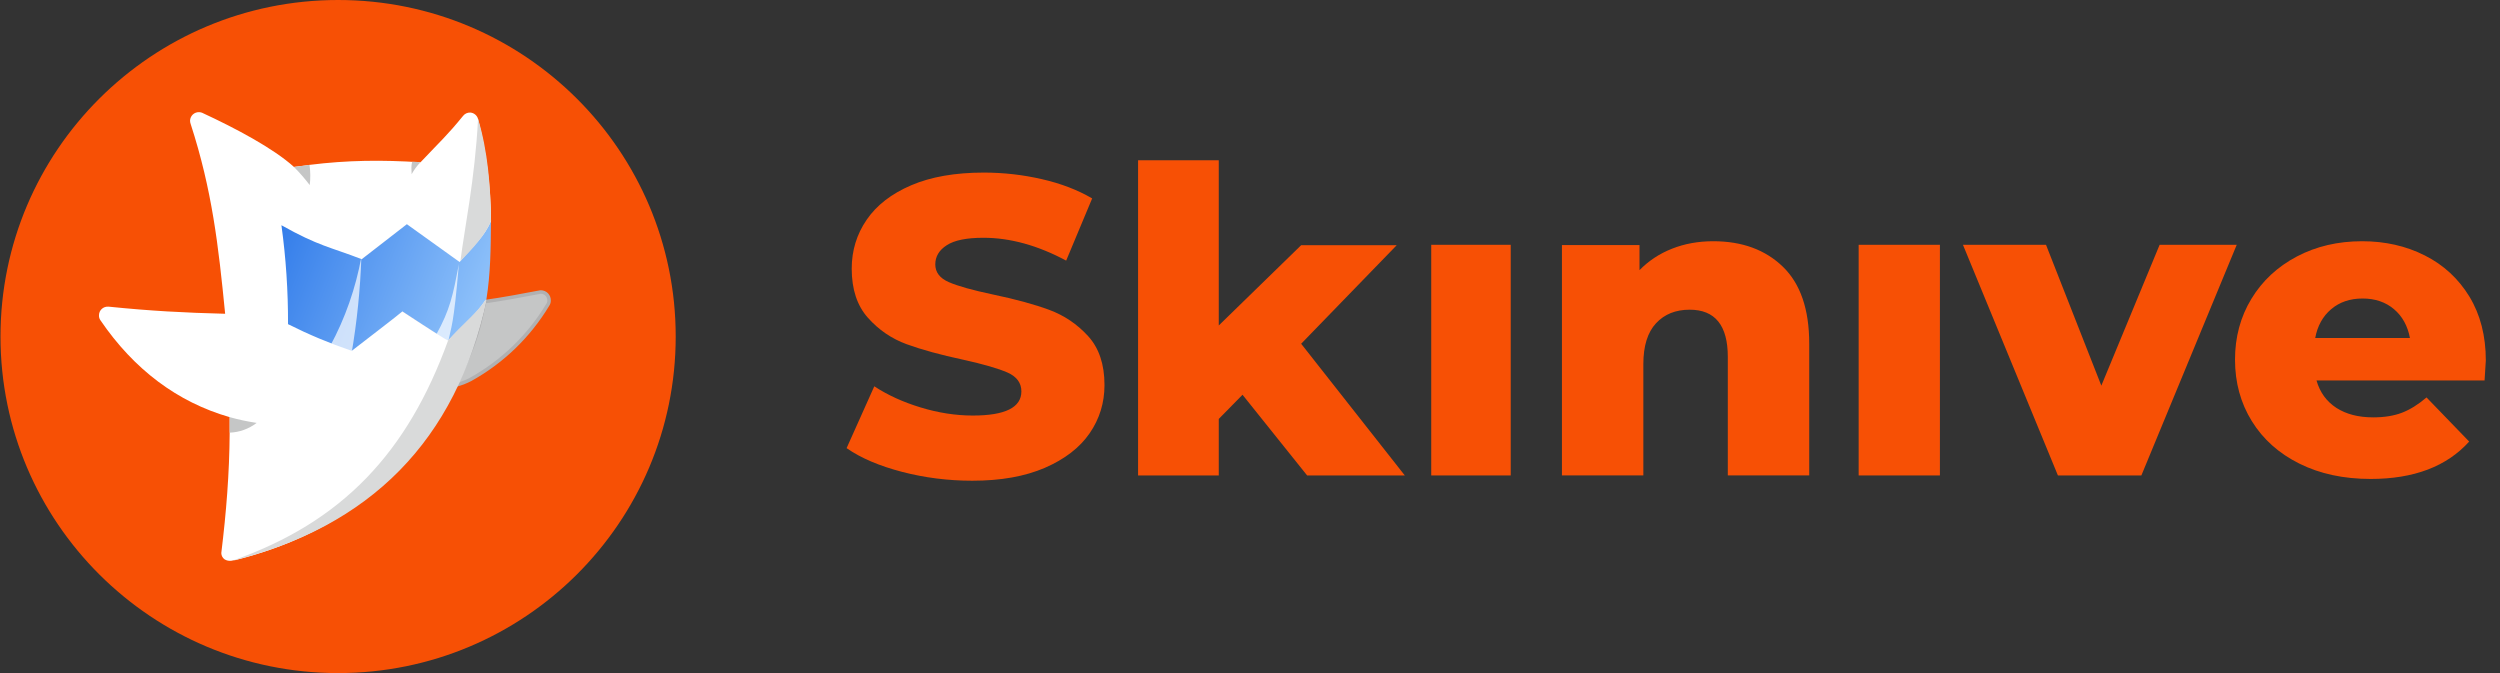
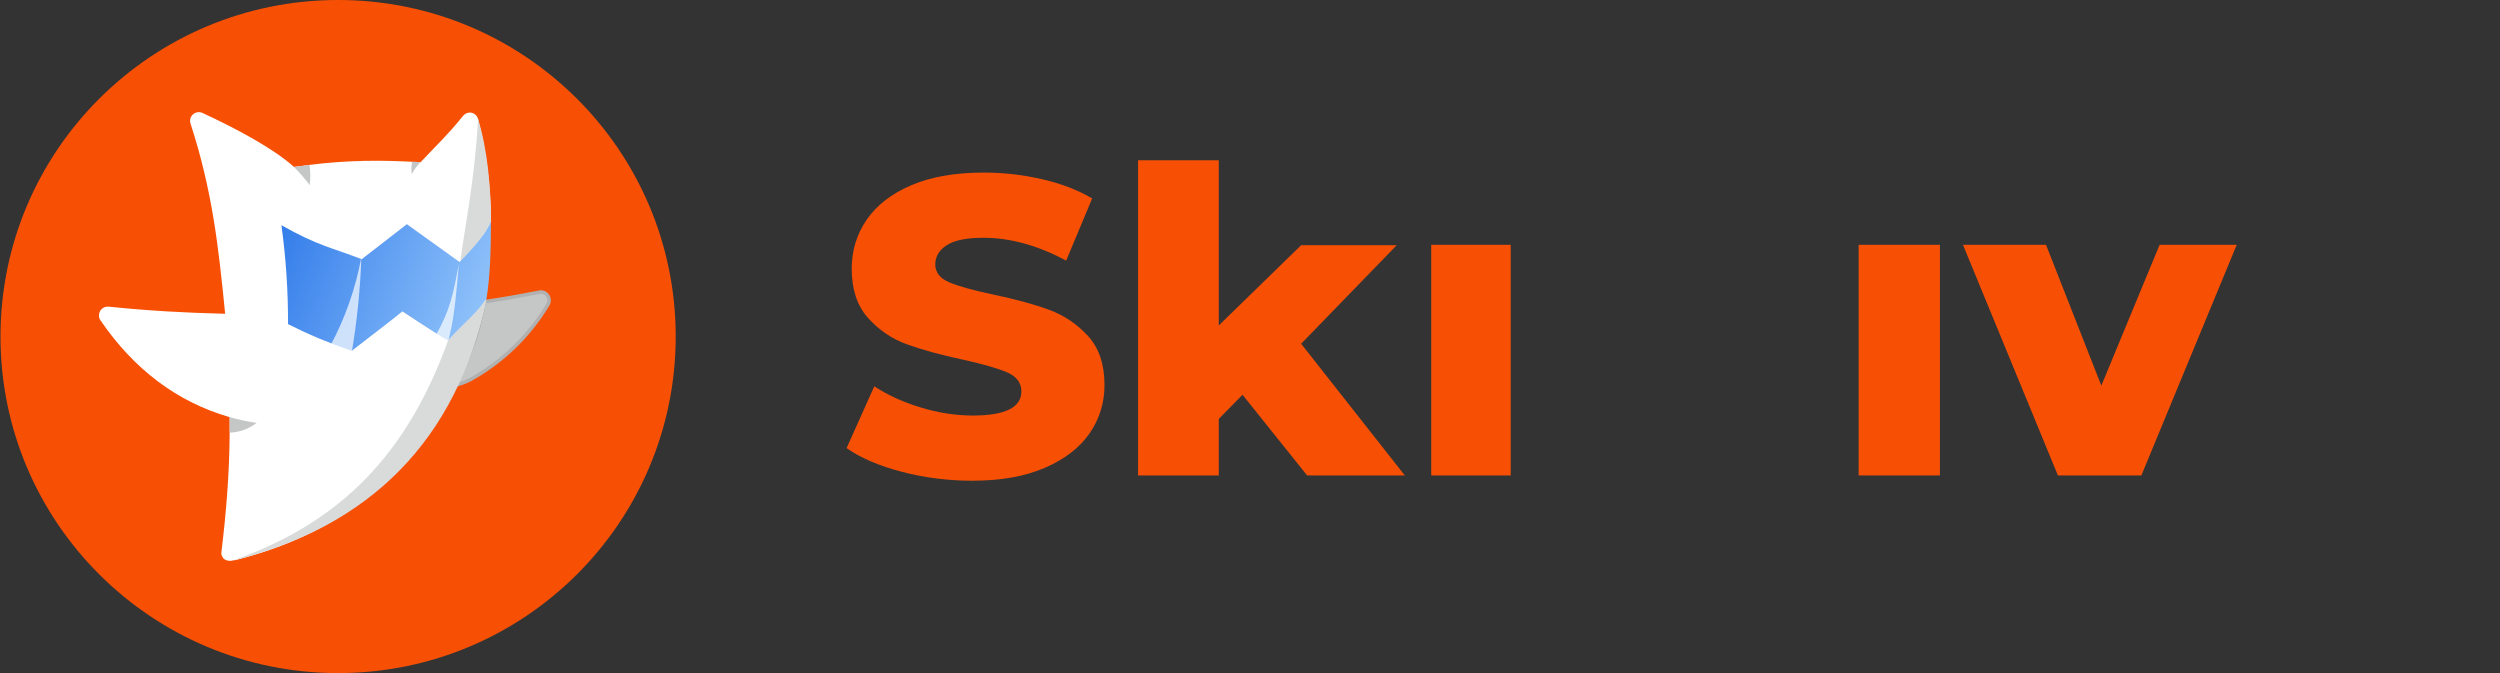
<svg xmlns="http://www.w3.org/2000/svg" width="156" height="42" viewBox="0 0 156 42" fill="none">
  <rect x="0" y="0" width="156" height="42" fill="#333333" stroke="none" />
  <path d="M21.098 42C32.732 42 42.164 32.598 42.164 21C42.164 9.402 32.732 0 21.098 0C9.463 0 0.031 9.402 0.031 21C0.031 32.598 9.463 42 21.098 42Z" fill="#F75005" />
  <path d="M67.899 20.974C67.217 20.227 66.409 19.683 65.478 19.337C64.547 18.993 63.373 18.672 61.952 18.375C60.694 18.109 59.779 17.854 59.213 17.608C58.644 17.362 58.362 16.993 58.362 16.499C58.362 16.007 58.601 15.605 59.082 15.299C59.561 14.989 60.322 14.837 61.369 14.837C63.034 14.837 64.755 15.312 66.529 16.262L68.151 12.381C67.247 11.852 66.2 11.45 65.012 11.179C63.824 10.906 62.617 10.769 61.394 10.769C59.603 10.769 58.091 11.033 56.857 11.562C55.626 12.09 54.699 12.807 54.078 13.716C53.457 14.623 53.147 15.638 53.147 16.765C53.147 18.051 53.483 19.073 54.157 19.828C54.831 20.586 55.638 21.136 56.578 21.48C57.52 21.822 58.69 22.144 60.091 22.443C61.369 22.726 62.294 22.994 62.87 23.247C63.448 23.504 63.734 23.895 63.734 24.424C63.734 25.427 62.724 25.93 60.703 25.93C59.639 25.93 58.556 25.762 57.456 25.427C56.356 25.094 55.391 24.654 54.556 24.106L52.828 27.964C53.713 28.581 54.867 29.073 56.285 29.443C57.703 29.812 59.167 29.997 60.675 29.997C62.447 29.997 63.954 29.729 65.197 29.193C66.437 28.655 67.37 27.938 67.991 27.04C68.61 26.142 68.92 25.137 68.92 24.028C68.921 22.742 68.581 21.724 67.899 20.974Z" fill="#F75005" />
  <path d="M81.192 21.45L87.155 15.301H81.192L76.051 20.31V10H71.016V29.667H76.051V26.142L77.533 24.633L81.564 29.667H87.659L81.192 21.45Z" fill="#F75005" />
  <path d="M89.309 15.275V29.668H94.269V15.275H89.309Z" fill="#F75005" />
-   <path d="M111.252 16.644C110.155 15.583 108.707 15.053 106.906 15.053C105.978 15.053 105.122 15.208 104.339 15.517C103.554 15.826 102.875 16.273 102.305 16.857V15.293H97.465V29.665H102.545V22.718C102.545 21.587 102.81 20.739 103.335 20.173C103.86 19.606 104.56 19.325 105.434 19.325C107.021 19.325 107.815 20.305 107.815 22.268V29.666H112.896V21.445C112.896 19.306 112.348 17.704 111.252 16.644Z" fill="#F75005" />
  <path d="M115.98 15.275V29.668H121.05V15.275H115.98Z" fill="#F75005" />
  <path d="M134.761 15.275L131.123 24.064L127.671 15.275H122.488L128.414 29.668H133.621L139.572 15.275H134.761Z" fill="#F75005" />
-   <path d="M155.115 22.495C155.115 20.958 154.773 19.63 154.092 18.509C153.407 17.388 152.479 16.53 151.309 15.941C150.138 15.349 148.834 15.053 147.395 15.053C145.888 15.053 144.529 15.37 143.323 16.006C142.117 16.642 141.171 17.521 140.491 18.641C139.808 19.762 139.465 21.03 139.465 22.442C139.465 23.872 139.816 25.153 140.516 26.282C141.217 27.414 142.205 28.295 143.484 28.931C144.762 29.567 146.242 29.886 147.929 29.886C150.626 29.886 152.675 29.108 154.076 27.554L151.415 24.8C150.901 25.241 150.39 25.558 149.886 25.753C149.381 25.947 148.779 26.044 148.089 26.044C147.164 26.044 146.398 25.844 145.786 25.449C145.175 25.051 144.761 24.481 144.549 23.74H155.037C155.09 22.945 155.115 22.529 155.115 22.495ZM144.469 21.091C144.611 20.333 144.944 19.731 145.469 19.29C145.991 18.848 146.644 18.627 147.425 18.627C148.205 18.627 148.857 18.848 149.382 19.29C149.905 19.731 150.236 20.332 150.38 21.091H144.469Z" fill="#F75005" />
  <path fill-rule="evenodd" clip-rule="evenodd" d="M30.227 18.827C29.789 21.17 29.351 21.971 28.438 24.029C28.762 23.949 29.075 23.829 29.369 23.673C31.346 22.575 33.003 20.975 34.173 19.033C34.231 18.953 34.262 18.856 34.262 18.757C34.264 18.688 34.253 18.62 34.229 18.556C34.205 18.492 34.169 18.433 34.122 18.383C34.075 18.334 34.019 18.294 33.956 18.266C33.894 18.238 33.827 18.224 33.759 18.222H33.726C32.557 18.443 31.368 18.668 30.227 18.827Z" fill="#C5C6C6" />
  <path d="M30.227 18.827C29.789 21.17 29.351 21.971 28.438 24.029C28.762 23.949 29.075 23.829 29.369 23.673C31.346 22.575 33.003 20.975 34.173 19.033C34.231 18.953 34.262 18.856 34.262 18.757C34.264 18.688 34.253 18.62 34.229 18.556C34.205 18.492 34.169 18.433 34.122 18.383C34.075 18.334 34.019 18.294 33.956 18.266C33.894 18.238 33.827 18.224 33.759 18.222H33.726C32.557 18.443 31.368 18.668 30.227 18.827Z" stroke="#B1B1B2" stroke-width="0.22" stroke-miterlimit="22.93" />
  <path fill-rule="evenodd" clip-rule="evenodd" d="M28.664 16.289L25.396 13.934L22.581 16.128C20.631 15.371 19.832 15.278 17.5 13.966C17.824 16.547 17.888 17.611 17.919 20.246C17.922 20.248 20.069 21.439 21.966 21.966C22.163 21.776 25.014 19.585 25.12 19.465C25.12 19.465 27.538 21.081 27.952 21.289C28.808 20.428 29.696 19.724 30.347 18.708C30.61 17.068 30.623 15.567 30.638 13.708C30.12 14.741 29.506 15.353 28.664 16.289Z" fill="url(#paint0_linear_9513_1903)" />
  <path opacity="0.7" fill-rule="evenodd" clip-rule="evenodd" d="M20.609 21.578C21.036 21.79 21.478 21.962 21.93 22.095C22.274 20.094 22.481 18.067 22.551 16.03C22.193 17.99 21.536 19.866 20.609 21.578Z" fill="white" />
  <path opacity="0.7" fill-rule="evenodd" clip-rule="evenodd" d="M27.211 20.892C27.526 21.125 27.662 21.184 27.95 21.387C28.162 20.349 28.301 20.398 28.635 16.483C28.261 18.426 28.09 19.311 27.211 20.897" fill="white" />
  <path fill-rule="evenodd" clip-rule="evenodd" d="M21.93 21.886C20.575 21.425 19.253 20.871 17.973 20.228C17.98 18.163 17.843 16.1 17.561 14.054C19.883 15.362 20.632 15.421 22.572 16.174L25.389 13.99L28.68 16.351C29.484 15.367 30.224 14.802 30.64 13.778C30.627 11.637 30.356 9.506 29.832 7.431C29.804 7.32 29.741 7.22 29.653 7.147C29.565 7.073 29.456 7.03 29.342 7.023C29.258 7.02 29.174 7.037 29.098 7.072C29.021 7.107 28.954 7.159 28.901 7.225C27.892 8.465 27.493 8.799 26.239 10.127C23.849 9.973 21.691 9.991 19.314 10.288L18.343 10.417C17.074 9.266 14.72 8.012 12.604 7.033C12.546 7.012 12.484 7 12.423 6.998C12.351 6.996 12.279 7.007 12.212 7.033C12.145 7.058 12.083 7.097 12.031 7.146C11.978 7.195 11.936 7.255 11.907 7.321C11.877 7.387 11.861 7.458 11.859 7.53C11.86 7.602 11.874 7.674 11.899 7.741C13.236 11.864 13.628 15.303 14.049 19.579C11.511 19.515 9.386 19.402 6.785 19.136H6.736C6.664 19.133 6.593 19.144 6.526 19.169C6.459 19.194 6.398 19.232 6.346 19.281C6.293 19.33 6.252 19.389 6.223 19.454C6.194 19.52 6.178 19.591 6.177 19.663C6.169 19.776 6.2 19.889 6.265 19.982C8.362 23.057 11.068 25.091 14.331 26.03V26.998C14.314 29.562 14.119 31.966 13.809 34.511C13.81 34.591 13.831 34.67 13.869 34.74C13.908 34.81 13.963 34.87 14.029 34.914C14.114 34.962 14.208 34.99 14.304 34.996C14.401 35.003 14.497 34.989 14.588 34.954H14.676C21.201 33.32 25.692 29.542 28.22 24.622C29.19 22.76 29.9 20.774 30.331 18.718C30.287 18.718 30.331 18.718 30.302 18.718C29.655 19.702 28.803 20.391 27.955 21.252C27.544 21.04 25.11 19.431 25.11 19.431C25.002 19.549 22.17 21.714 21.95 21.891" fill="white" />
  <path fill-rule="evenodd" clip-rule="evenodd" d="M14.332 26.03C14.332 26.675 14.332 26.998 14.332 26.998C14.942 26.974 15.53 26.762 16.015 26.389C15.448 26.305 14.888 26.185 14.336 26.03" fill="#C5C6C6" />
  <path fill-rule="evenodd" clip-rule="evenodd" d="M19.312 10.289L18.342 10.418C18.698 10.772 19.035 11.165 19.327 11.549C19.379 11.141 19.374 10.693 19.312 10.289Z" fill="#C5C6C6" />
  <path fill-rule="evenodd" clip-rule="evenodd" d="M30.35 18.708C28.495 27.49 23.047 32.904 14.461 34.998C21.385 32.588 25.441 28.202 27.959 21.253C28.785 20.268 29.845 19.472 30.285 18.708C30.285 18.708 30.327 18.716 30.35 18.708Z" fill="#D9DADA" />
  <path fill-rule="evenodd" clip-rule="evenodd" d="M29.831 7.417C30.445 9.449 30.607 11.611 30.64 13.763C30.381 14.546 29.443 15.583 28.73 16.288C28.987 14.226 29.632 11.218 29.831 7.417Z" fill="#D9DADA" />
  <path fill-rule="evenodd" clip-rule="evenodd" d="M25.718 10.095C25.88 10.095 26.009 10.095 26.236 10.127C26.033 10.326 25.824 10.616 25.686 10.869C25.674 10.63 25.65 10.323 25.718 10.095Z" fill="#C5C6C6" />
  <defs>
    <linearGradient id="paint0_linear_9513_1903" x1="33.777" y1="21.418" x2="14.828" y2="13.834" gradientUnits="userSpaceOnUse">
      <stop stop-color="#ABD7FF" />
      <stop offset="1" stop-color="#2270E7" />
    </linearGradient>
  </defs>
</svg>